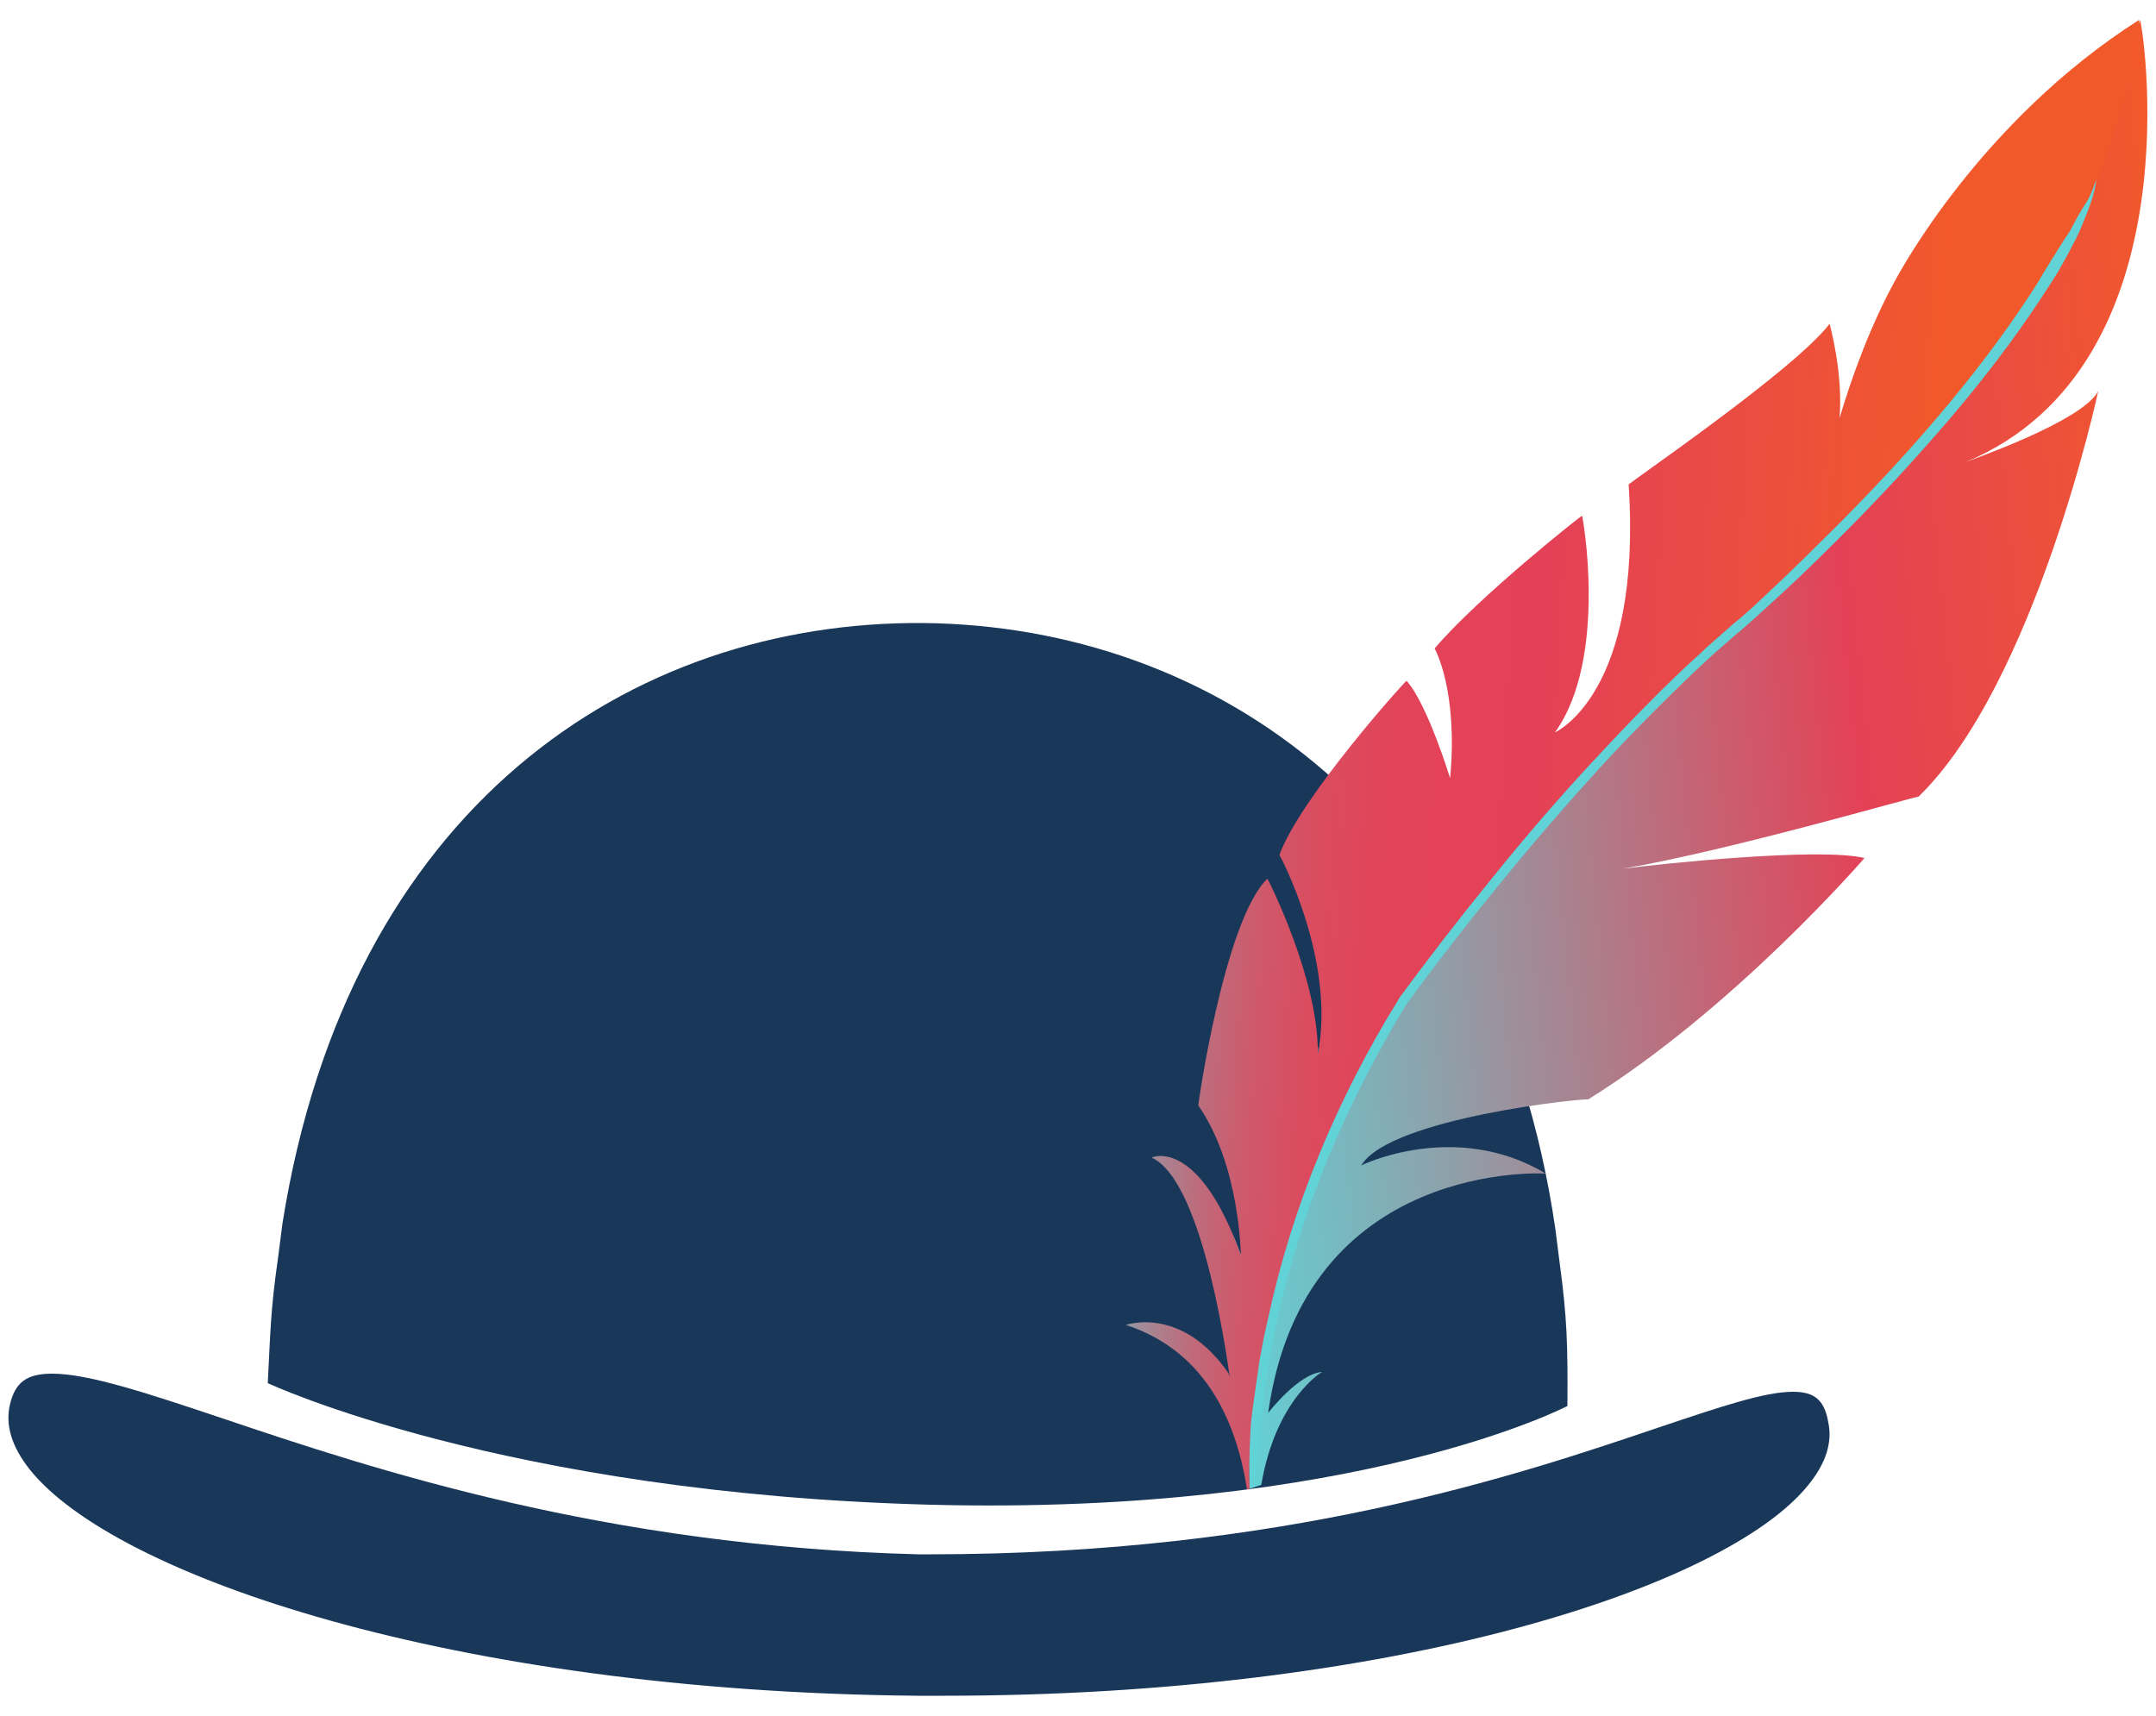
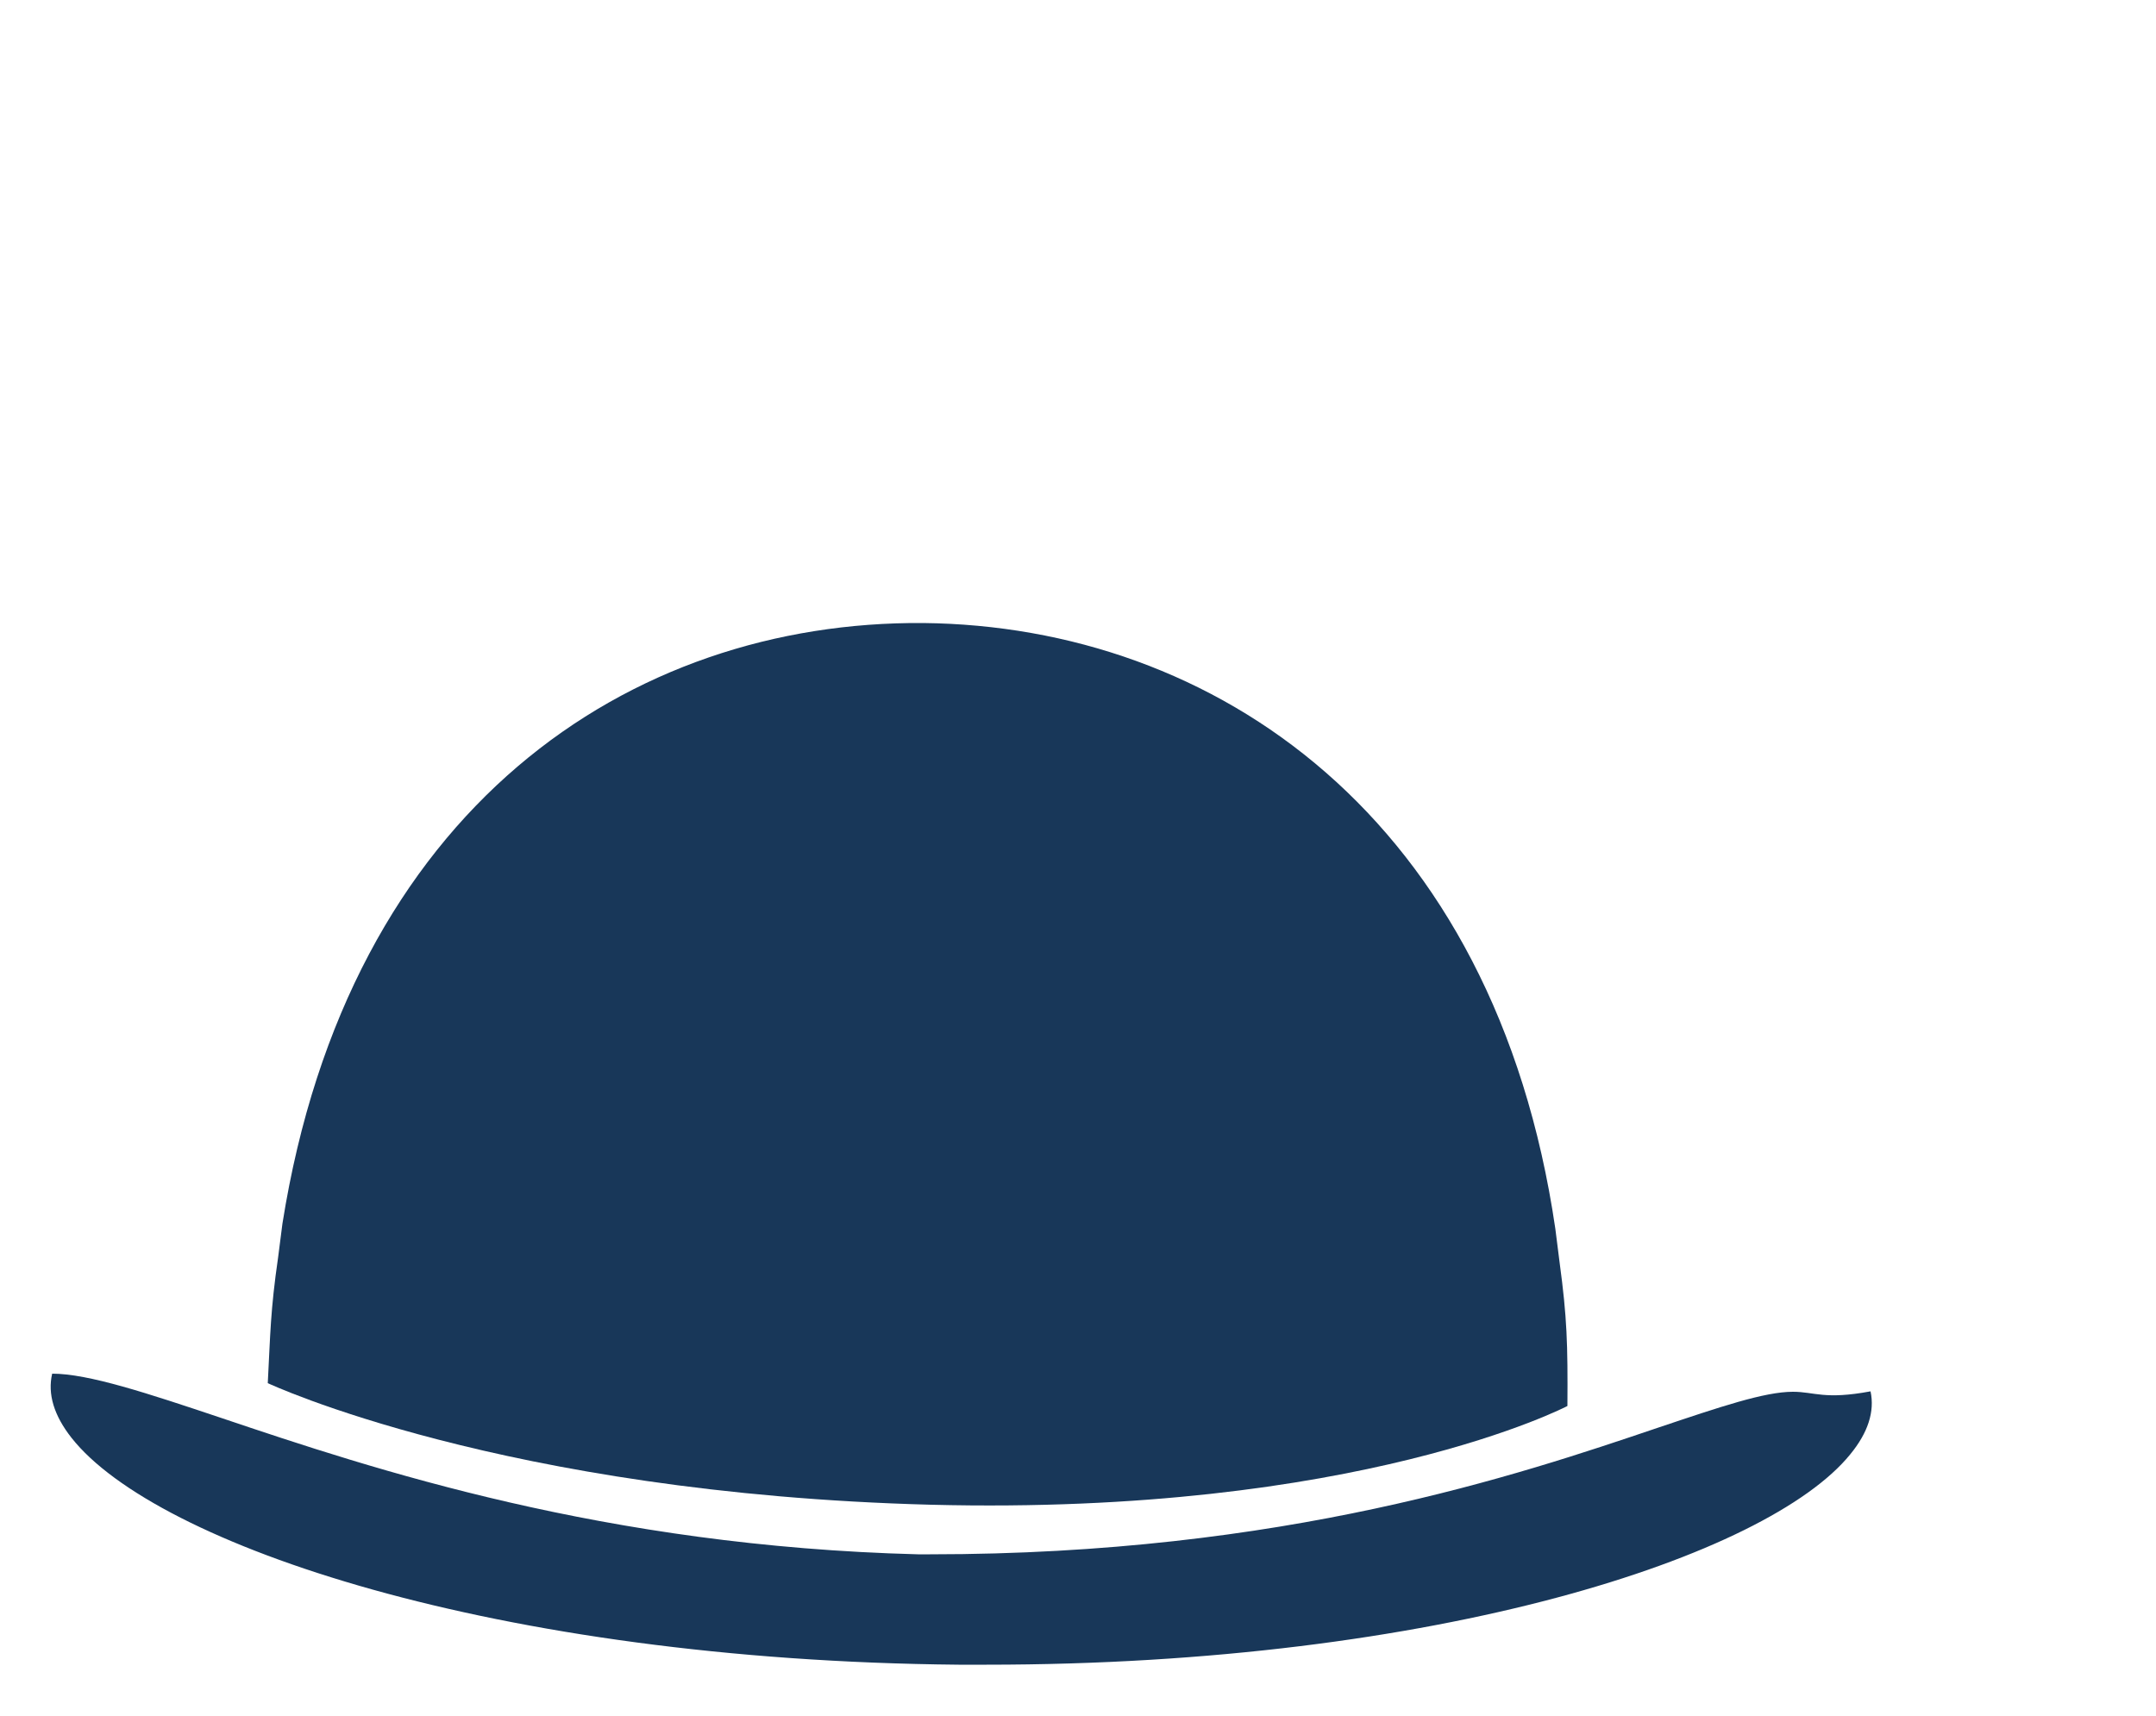
<svg xmlns="http://www.w3.org/2000/svg" version="1.1" id="Layer_1" x="0px" y="0px" viewBox="0 0 500 398" style="enable-background:new 0 0 500 398;" xml:space="preserve">
  <style type="text/css">
	.st0{fill:#183759;}
	.st1{fill:url(#SVGID_1_);}
	.st2{fill:url(#SVGID_2_);}
	.st3{fill:#61D2D6;}
</style>
  <g>
    <g>
      <path class="st0" d="M64.5,291.6c-1.8,12.4-1.8,17.8-2.4,29.2c0,0,54.5,25.6,153.8,28.2c99.1,2.5,147.6-22.9,147.6-22.9    c0.1-14.4-0.1-20.6-1.8-33.2l-1-7.9c-14-95.6-79.1-139.8-146.6-140.5C146.1,144,80.8,187.3,65.5,283.8L64.5,291.6z" />
    </g>
    <g>
      <linearGradient id="SVGID_1_" gradientUnits="userSpaceOnUse" x1="-7576.515" y1="98.34" x2="-7334.989" y2="98.34" gradientTransform="matrix(0.995 -9.860000e-002 9.860000e-002 0.995 7801.644 -657.922)">
        <stop offset="0" style="stop-color:#61D2D6" />
        <stop offset="0.658" style="stop-color:#E44156" />
        <stop offset="0.999" style="stop-color:#F2592A" />
      </linearGradient>
-       <path class="st1" d="M455.8,107.2C510.1,84.6,496.6,3.9,496.3,4.7C479.3,45.8,424,107.1,424,107.1c6.2-11.3-66.3,71.5-61,63.3    c-11.5,18-43.3,32.1-45.3,52.6c0,0-7.7,0.1-12,21.8c0.4-17.1-17.8,46.7-17.8,46.6c-9.7-27.3-2.8,26.7-2.6,28    c3.9,11.6,4.5,18,4.8,25.8c0.8-0.3,1.6-0.5,2.4-0.8c3.4-20,14.1-26.2,14.1-26.2c-5.5,0.4-12.5,9.5-12.5,9.5    c8.3-59.3,64.9-55.5,64.4-55.5c-21-12.6-42.9-1.9-42.8-1.9c6.6-11.1,52.6-15.7,52.6-15.3c34.1-21.2,64-55.9,64.1-56    c-10.6-2.5-47,1.3-56.1,2.5c25.2-4.3,68.4-17,68.6-16.7c27.1-26.3,41.7-94,41.7-94.1C483,97.8,455.8,107.1,455.8,107.2z" />
      <linearGradient id="SVGID_2_" gradientUnits="userSpaceOnUse" x1="-7590.286" y1="76.746" x2="-7402.605" y2="106.905" gradientTransform="matrix(0.995 -9.860000e-002 9.860000e-002 0.995 7801.644 -657.922)">
        <stop offset="0" style="stop-color:#61D2D6" />
        <stop offset="1.602283e-002" style="stop-color:#6FC2C8" />
        <stop offset="5.607571e-002" style="stop-color:#8EA0AA" />
        <stop offset="0.1" style="stop-color:#A98290" />
        <stop offset="0.149" style="stop-color:#BF6A7A" />
        <stop offset="0.204" style="stop-color:#CF586A" />
        <stop offset="0.269" style="stop-color:#DB4B5F" />
        <stop offset="0.354" style="stop-color:#E24358" />
        <stop offset="0.531" style="stop-color:#E44156" />
        <stop offset="0.999" style="stop-color:#F2592A" />
      </linearGradient>
-       <path class="st2" d="M440.2,63.8c-6.6,11.7-11,24.5-13.6,33.2c0.9-10.5-2.3-21.9-2.3-21.9c-8.1,10.7-46.9,37.1-46.6,37.3    c3.2,48.8-17.1,57.4-17.1,57.5c12.4-17.3,6.4-50.3,6.3-50.3c-0.1-0.1-24,18.8-34.2,30.8c0,0,5.5,9.6,3.6,30.1    c0,0-5.3-17.3-10.1-22.6c-0.2-0.1-24.6,27-29.5,40.4c0.1,0,13.2,24.5,8.9,46.3c0.4-17.1-11.6-40.9-11.7-40.8    c-10,9.8-16.1,52.6-16,52.6c9.8,14.1,9.8,34.9,9.9,34.8c-9.9-27.7-20.8-22.8-20.7-22.7c12.5,5.7,18,50.9,18.1,50.9    c-0.1-0.3-0.2-0.6-0.3-0.9c-10.9-15.8-23.8-11.2-23.8-11.2c19.7,6.4,26,24.5,28.1,38.2c0.2-0.1,0.4-0.1,0.6-0.2    c-0.5-20.1,3-27.1,4.9-38.2c1.4-8.8,9.4-31.5,9.4-31.5s12.6-32.4,29.4-54.6c29.9-39.6,61.5-65.7,105.1-110.2    c11.4-11.6,36.8-43.2,46-64.7c9.1-21.6,11.5-41.5,11.5-41.5C459,28.2,440.3,63.8,440.2,63.8z" />
-       <path class="st3" d="M480.9,52c-1.8,3.4-0.5,0.8-3.6,5.8c-0.5,0.9-1.1,1.8-1.7,2.7c-0.1,0.3-0.4,0.7-0.6,1    c-0.7,1.2-1.5,2.4-2.2,3.7c-1.3,2.1-2.9,4.5-4.8,7.3c-6.3,9.2-13.7,18.6-21.9,28c-7.7,8.8-16,17.5-24.8,26.1    c-4.3,4.3-8.7,8.5-13,12.5c-2.4,2.3-4.6,4.2-6.8,6c-0.5,0.5-1.1,1-1.7,1.5c-0.5,0.5-1.1,1-1.7,1.5c-1.1,1-2.2,1.9-3.4,3.1    c-3.9,3.5-8,7.4-13.1,12.6c-3.9,3.9-7.9,8.2-12.4,13c-7.3,7.9-15,16.7-23.2,26.9c-7.9,9.7-14.9,18.8-21.6,27.9c0,0,0,0,0,0.1    c-7.4,11.9-13.5,24-18.4,35.9c-5.3,12.8-9.2,25.6-11.9,38.1c-0.8,3.3-1.4,6.5-2,9.8c-0.5,3.5-1,6.9-1.4,9.8    c-0.3,1.9-0.4,3.5-0.6,4.9c-0.1,1.6-0.2,3.1-0.2,4.9c-0.2,3.3-0.2,6.6-0.1,9.9c0,0.1,0,0.2,0,0.3c0.4-0.2,0.9-0.4,1.4-0.5    c0.1-3.2,0.3-6.4,0.7-9.6c0.1-1.3,0.3-2.6,0.4-3.8c0-0.3,0.1-0.7,0.1-1c0.2-1.6,0.3-3.3,0.5-4.9c0.3-2.9,0.8-6,1.4-9.8    c0.6-3.2,1.3-6.4,1.9-9.6c2.7-12.4,6.7-25.1,11.9-37.8c4.9-11.8,11-23.8,18.2-35.6c0,0,0.1,0,0.1,0l0-0.1    c6.5-8.9,13.7-18.2,21.5-27.7c8.3-10.2,15.9-18.9,23.2-26.9c4.5-4.9,8.6-9.1,12.4-12.9c5.1-5.1,9.1-9,12.9-12.5    c1.2-1.1,2.3-2.1,3.4-3c0.5-0.5,1.2-1,1.7-1.5c0.6-0.5,1.2-1.1,1.8-1.5c2.2-1.9,4.4-3.9,6.8-6.1c4.4-4,8.9-8.2,13.3-12.6    c8.8-8.6,17.2-17.5,24.9-26.3c8.3-9.4,15.8-18.9,22.2-28.2c1.8-2.6,3.5-5.2,4.9-7.4c0.9-1.4,1.7-2.6,2.3-3.7    c0.7-1.3,1.5-2.6,2.1-3.8c2.8-5.3,2.3-4.4,4.4-9.6c2-5.3,1.8-6.8,1.9-7.2C484.2,47.5,483.7,46.5,480.9,52z" />
    </g>
-     <path class="st0" d="M415.8,322.8c-6.6,0-16.9,3.5-31.2,8.3c-32.5,11-86.8,29.4-168.9,29.4l-2.8,0c-72.7-1.9-126.2-19.7-161.5-31.6   c-17.3-5.8-30.9-10.3-39.3-10.3c-5.9,0-8.6,2-9.8,7.2c-1.1,4.7,0.4,9.7,4.5,14.9c19.5,24.7,98.2,51.6,205.7,52.6l6.5,0   c104.4,0,181.1-25.1,200.3-48.8c4.1-5,5.7-9.9,4.7-14.6C423.1,324.7,420.8,322.8,415.8,322.8z" />
+     <path class="st0" d="M415.8,322.8c-6.6,0-16.9,3.5-31.2,8.3c-32.5,11-86.8,29.4-168.9,29.4l-2.8,0c-72.7-1.9-126.2-19.7-161.5-31.6   c-17.3-5.8-30.9-10.3-39.3-10.3c-1.1,4.7,0.4,9.7,4.5,14.9c19.5,24.7,98.2,51.6,205.7,52.6l6.5,0   c104.4,0,181.1-25.1,200.3-48.8c4.1-5,5.7-9.9,4.7-14.6C423.1,324.7,420.8,322.8,415.8,322.8z" />
  </g>
</svg>